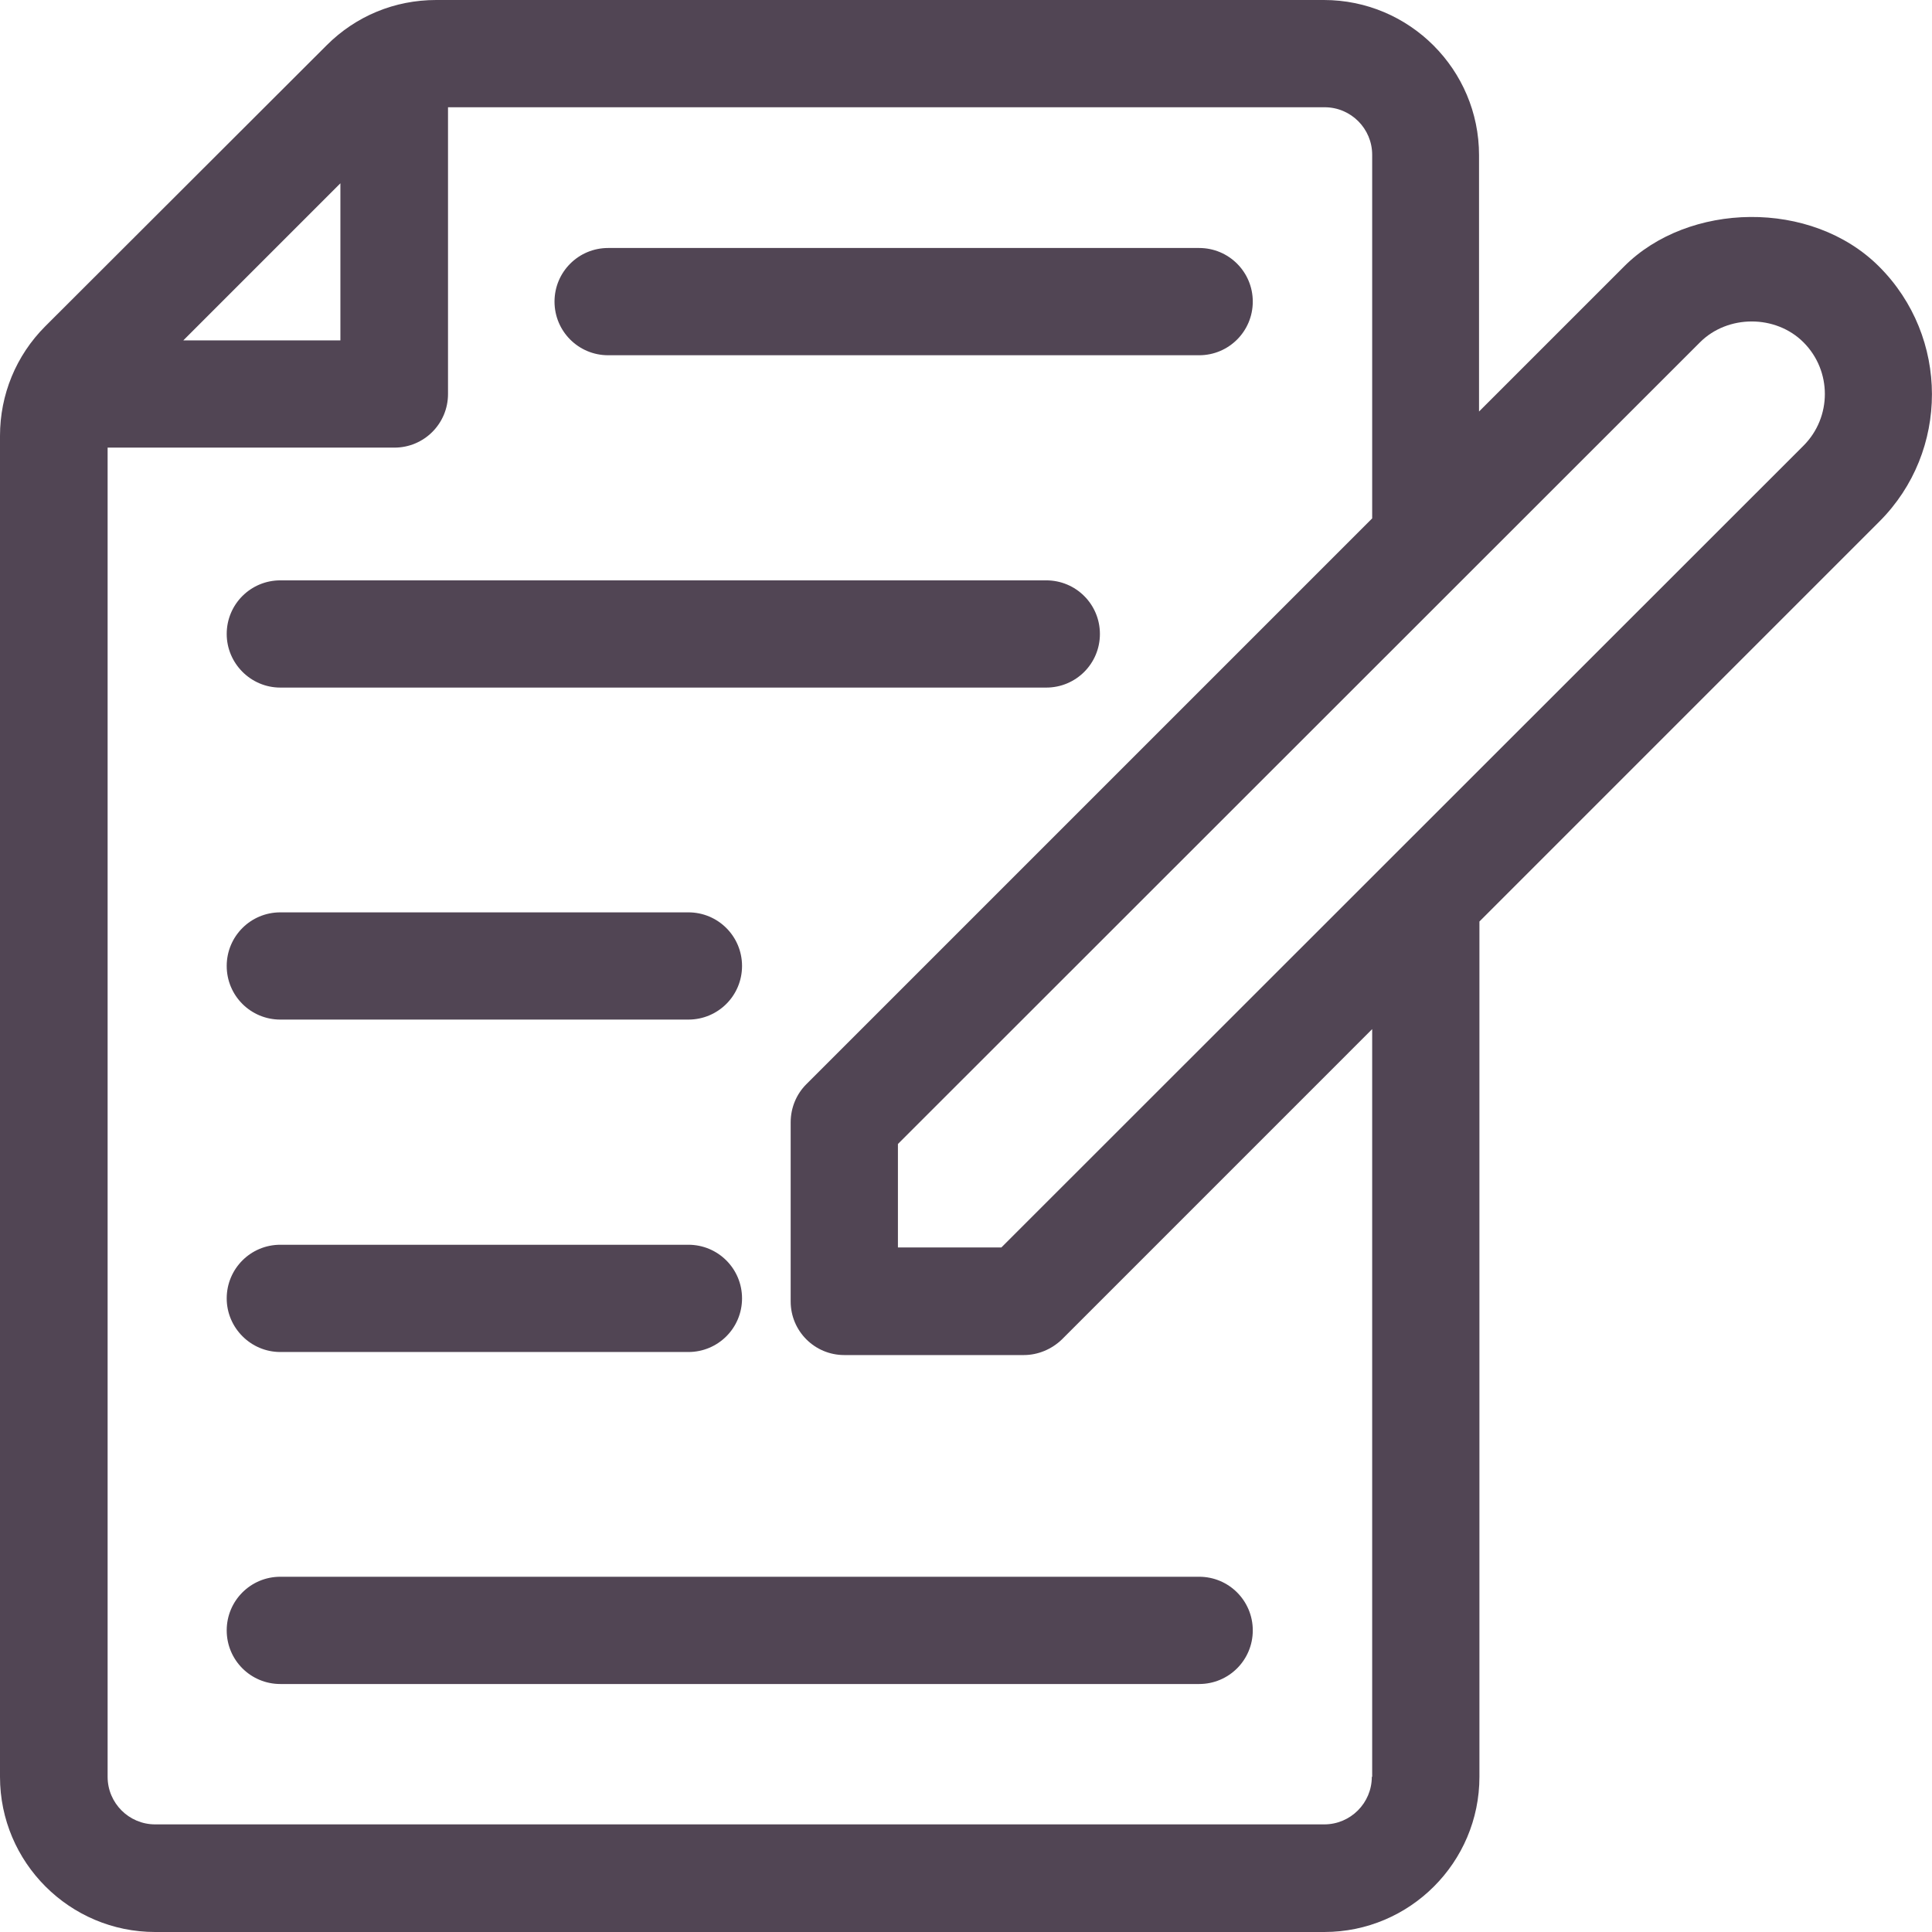
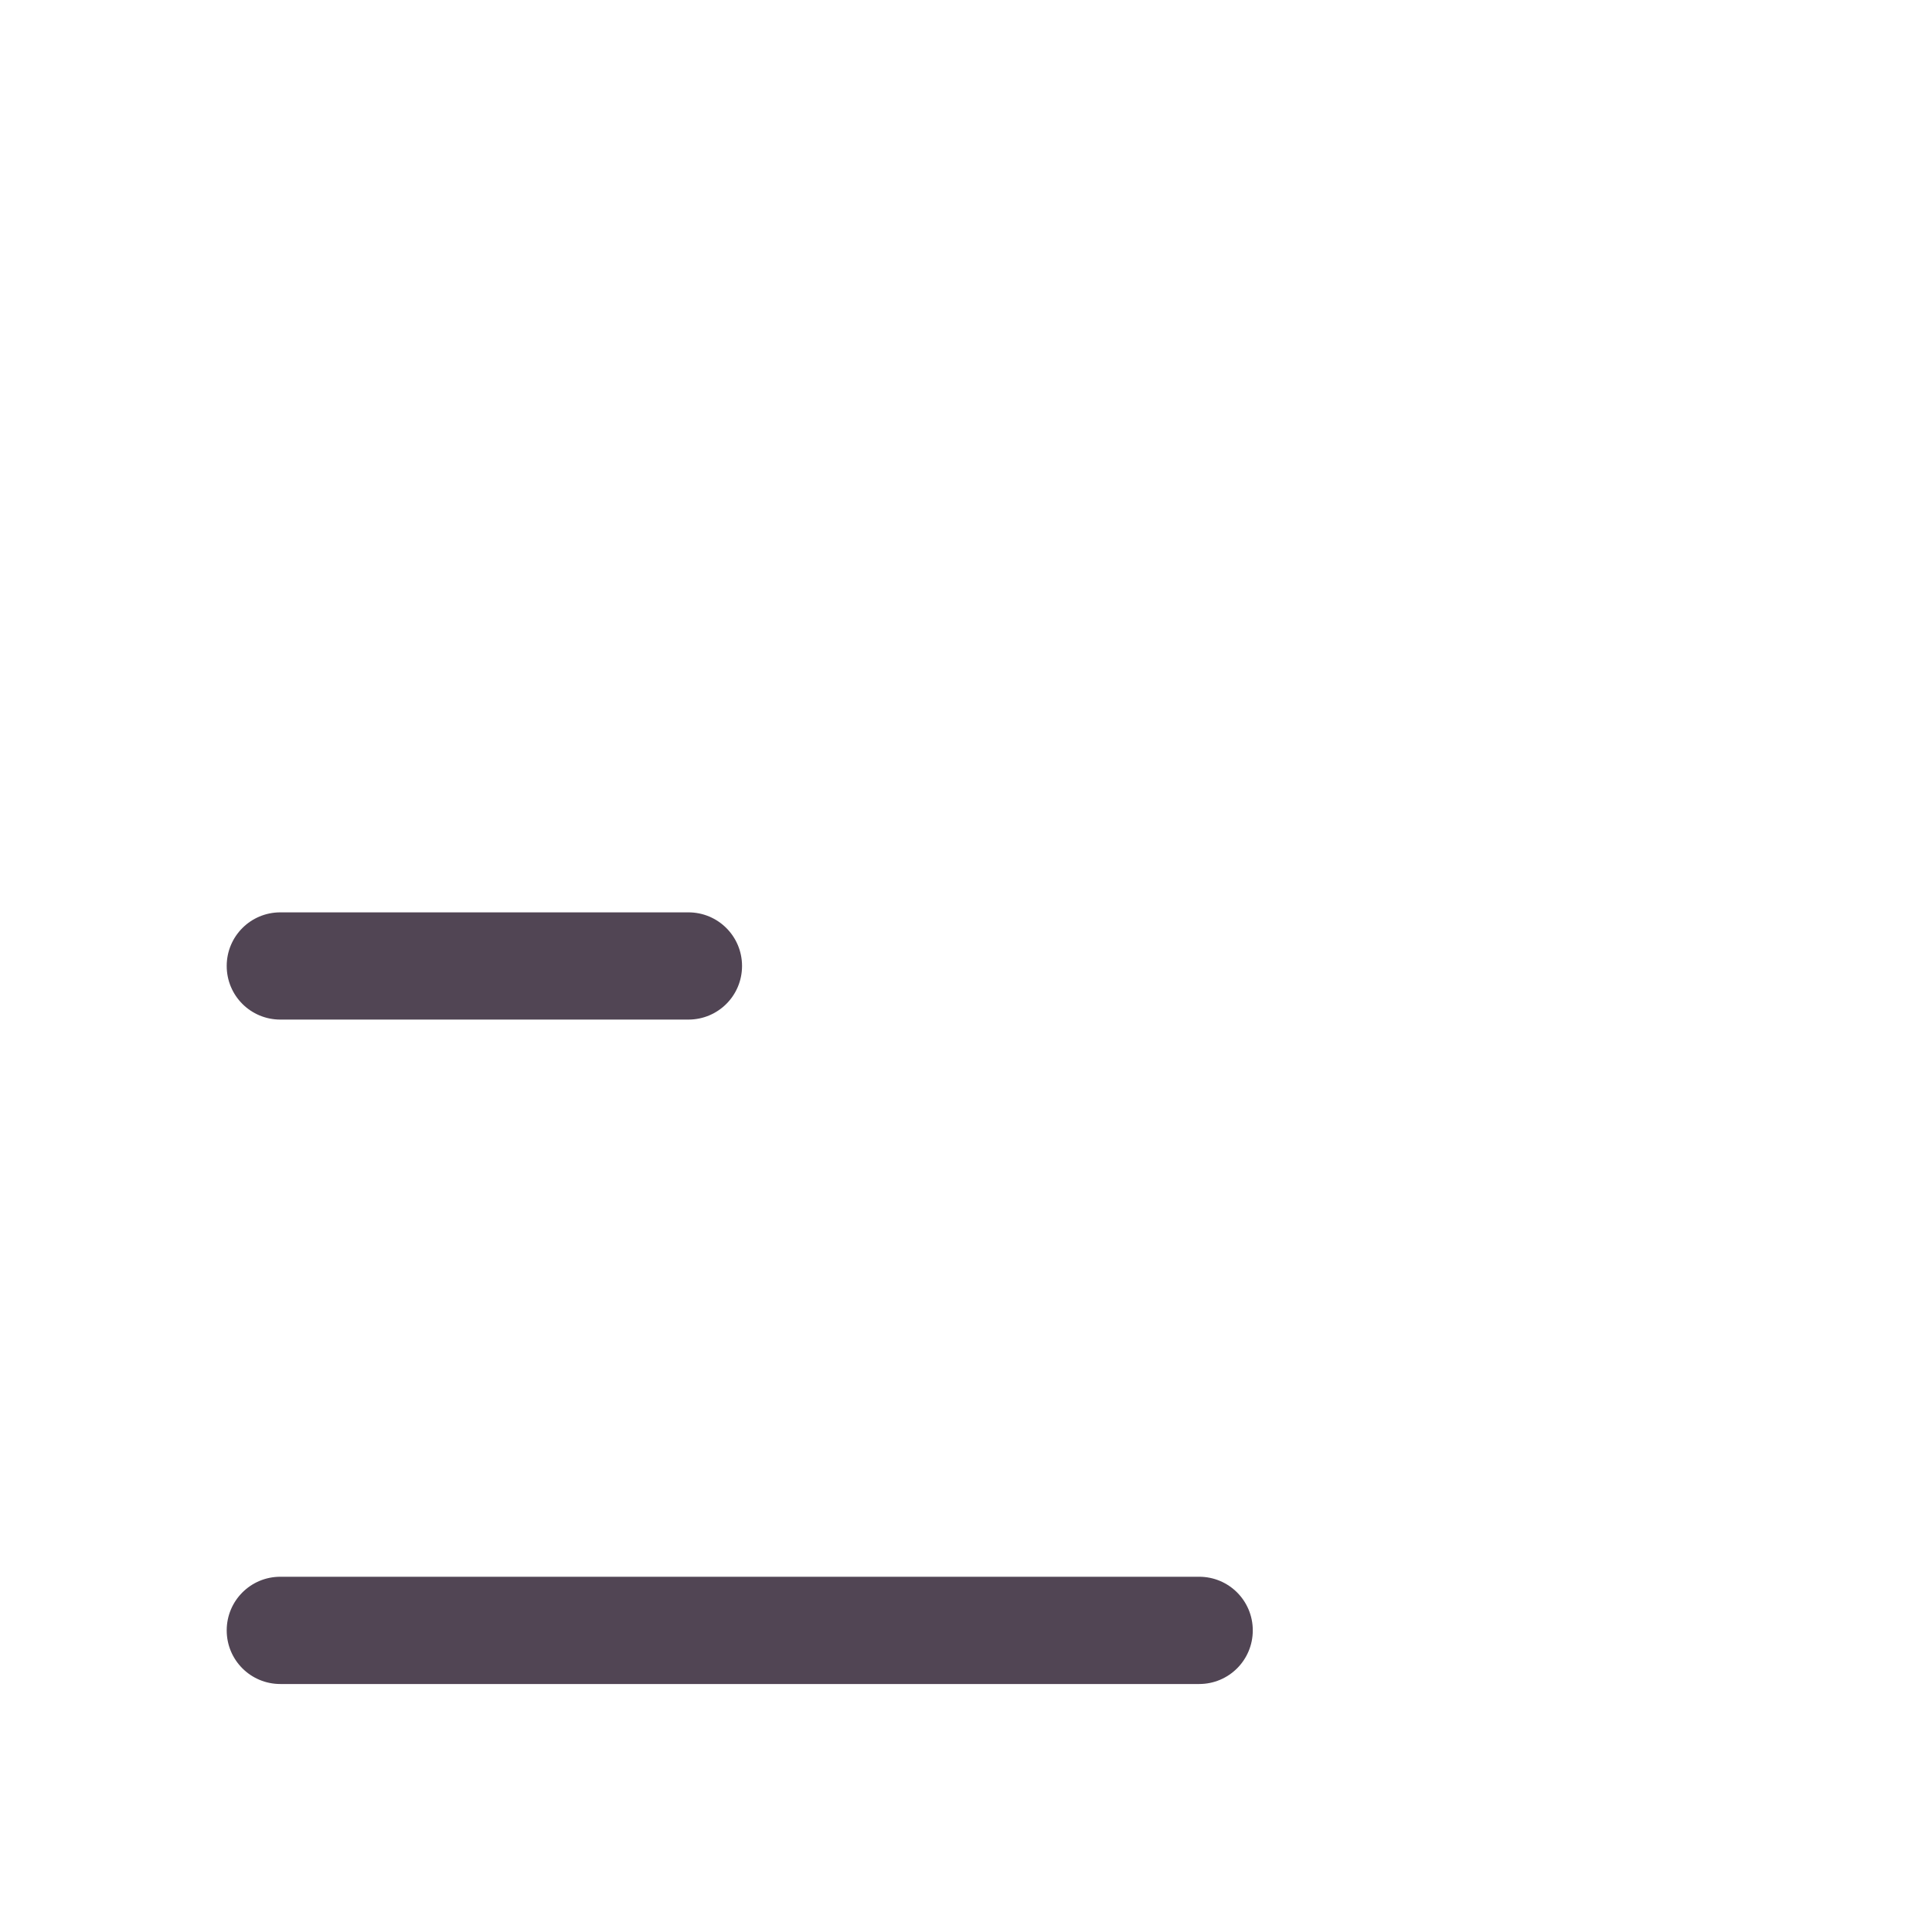
<svg xmlns="http://www.w3.org/2000/svg" width="64" height="64" viewBox="0 0 64 64" fill="none">
  <g clip-path="url(#clip0_379_16423)">
    <path d="M39.724 52.232H9.286C8.303 52.232 7.51 53.026 7.51 54.009C7.51 54.992 8.303 55.785 9.286 55.785H39.724C40.707 55.785 41.5 54.992 41.5 54.009C41.5 53.026 40.707 52.232 39.724 52.232Z" fill="#514554" />
-     <path d="M22.804 41.234H9.286C8.303 41.234 7.51 42.028 7.51 43.011C7.51 43.981 8.303 44.787 9.286 44.787H22.804C23.787 44.787 24.581 43.993 24.581 43.011C24.581 42.028 23.787 41.234 22.804 41.234Z" fill="#514554" />
    <path d="M22.804 30.223H9.286C8.303 30.223 7.51 31.016 7.51 31.999C7.51 32.982 8.303 33.775 9.286 33.775H22.804C23.787 33.775 24.581 32.982 24.581 31.999C24.581 31.016 23.787 30.223 22.804 30.223Z" fill="#514554" />
-     <path d="M34.659 19.225H9.286C8.303 19.225 7.51 20.018 7.51 21.001C7.51 21.971 8.303 22.777 9.286 22.777H34.659C35.642 22.777 36.436 21.984 36.436 21.001C36.436 20.018 35.642 19.225 34.659 19.225Z" fill="#514554" />
-     <path d="M39.724 8.215H20.145C19.163 8.215 18.369 9.009 18.369 9.991C18.369 10.974 19.163 11.768 20.145 11.768H39.724C40.706 11.768 41.5 10.974 41.5 9.991C41.5 9.009 40.706 8.215 39.724 8.215Z" fill="#514554" />
-     <path d="M62.249 8.832C60.006 6.589 55.924 6.69 53.795 8.832L48.995 13.632V5.14C48.995 2.306 46.69 0 43.855 0H14.45C13.077 0 11.792 0.529 10.822 1.499L1.499 10.809C0.529 11.78 0 13.077 0 14.438V58.86C0 61.694 2.306 64 5.14 64H43.868C46.702 64 49.008 61.694 49.008 58.86V30.526L62.261 17.272C64.579 14.954 64.579 11.162 62.249 8.832ZM11.276 6.072V11.276H6.072L11.276 6.072ZM45.455 58.86H45.443C45.443 59.729 44.737 60.435 43.868 60.435H5.14C4.271 60.435 3.565 59.729 3.565 58.86V14.828H13.065C14.047 14.828 14.841 14.035 14.841 13.052V3.553H43.88C44.75 3.553 45.455 4.258 45.455 5.128V17.172L26.709 35.918C26.381 36.246 26.192 36.699 26.192 37.178V43.112C26.192 44.094 26.986 44.888 27.968 44.888H33.915C34.381 44.888 34.835 44.699 35.175 44.372L45.455 34.091V58.86ZM59.742 14.765L33.172 41.323H29.745V37.896L56.315 11.339C57.235 10.419 58.822 10.419 59.742 11.339C60.687 12.284 60.687 13.82 59.742 14.765Z" fill="#514554" />
  </g>
  <defs>
    <clipPath id="clip0_379_16423">
      <rect width="64" height="64" fill="white" />
    </clipPath>
  </defs>
</svg>